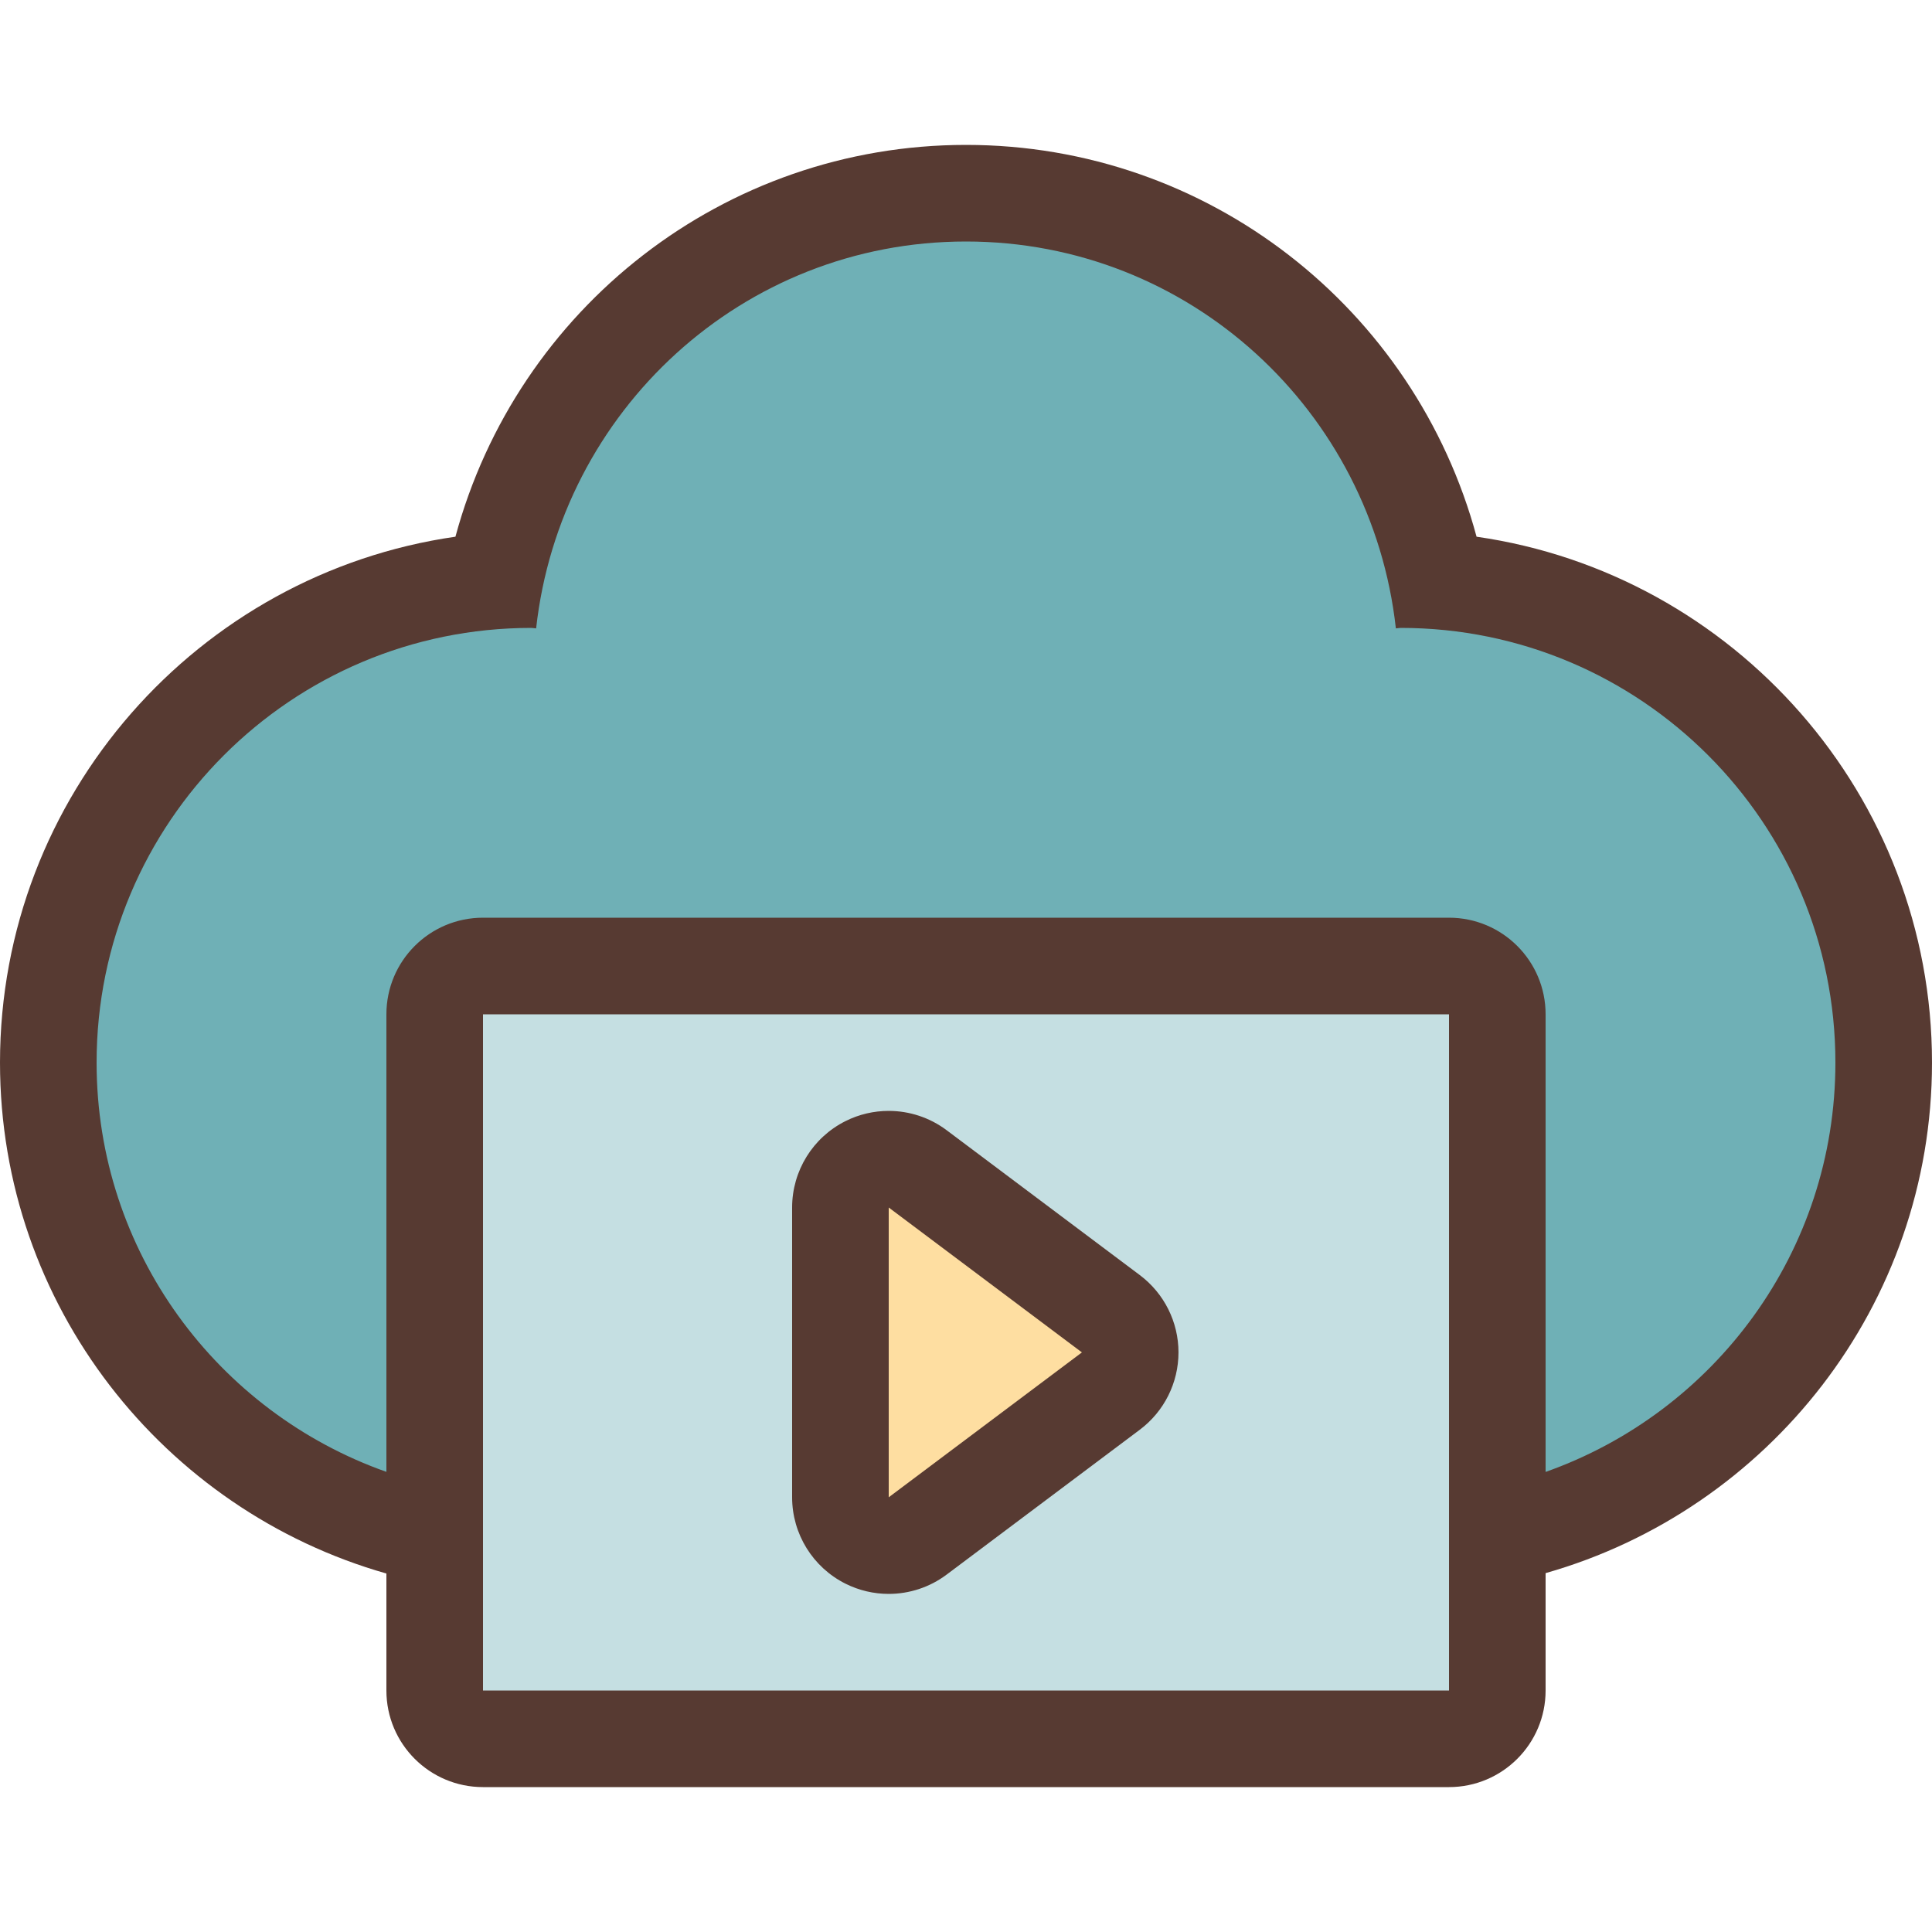
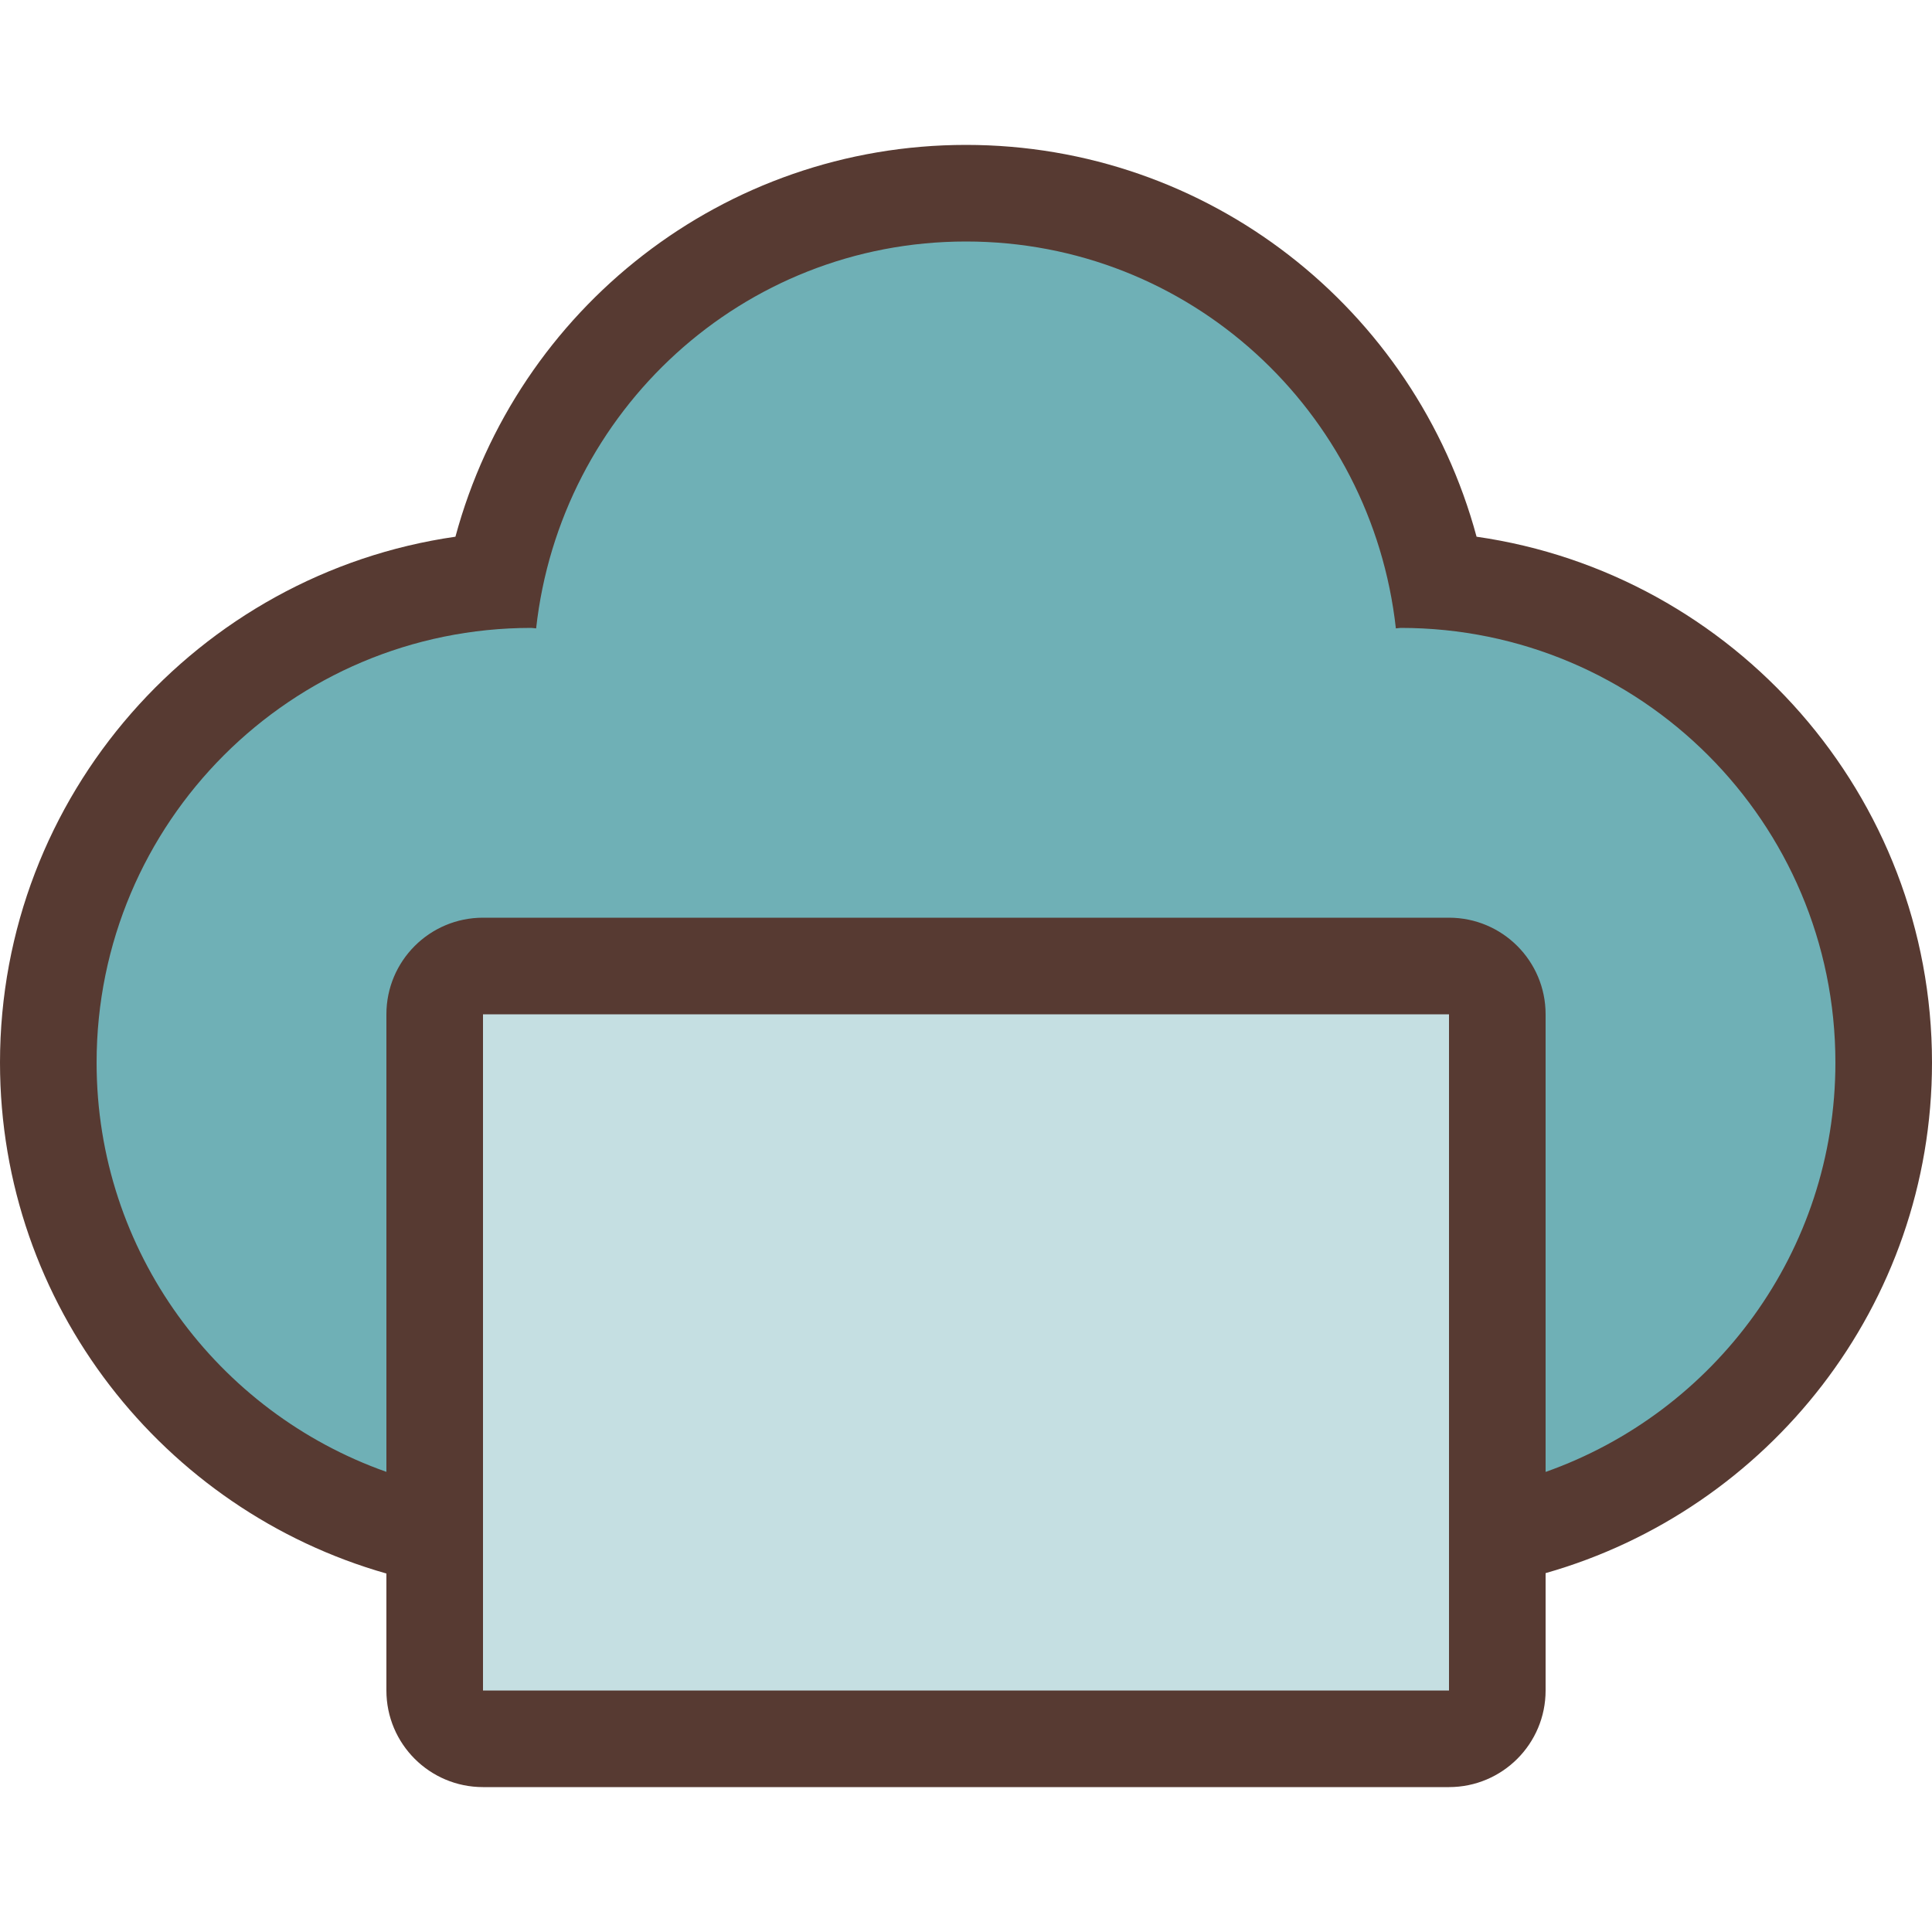
<svg xmlns="http://www.w3.org/2000/svg" height="800px" width="800px" version="1.1" id="Layer_1" viewBox="0 0 512 512" xml:space="preserve">
  <path style="fill:#6FB0B6;" d="M98.133,402.125C47.095,384.077,12.8,335.633,12.8,281.6c0-67.311,52.224-122.65,118.281-127.633  C142.925,94.652,194.782,51.2,256,51.2s113.075,43.452,124.919,102.767C446.976,158.95,499.2,214.289,499.2,281.6  c0,54.05-34.295,102.494-85.333,120.542L98.133,402.125z" />
  <path style="fill:#C5DFE2;" d="M115.2,460.8V256h281.6v204.8H115.2z" />
-   <polygon style="fill:#FEDEA1;" points="227.021,301.508 308.053,358.4 226.842,415.113 " />
  <g>
-     <path style="fill:#573A32;" d="M224.068,419.695c3.618,1.809,7.543,2.705,11.443,2.705c5.444,0,10.846-1.732,15.36-5.12l51.2-38.4   c6.443-4.838,10.24-12.425,10.24-20.48c0-8.055-3.797-15.642-10.24-20.48l-51.2-38.4c-4.514-3.388-9.924-5.12-15.36-5.12   c-3.9,0-7.825,0.887-11.443,2.705c-8.67,4.335-14.148,13.201-14.148,22.895v76.8C209.92,406.494,215.398,415.36,224.068,419.695z    M235.52,320l51.2,38.4l-51.2,38.4L235.52,320L235.52,320z" />
    <path style="fill:#573A32;" d="M391.305,142.234C374.98,81.749,320.162,38.4,256,38.4S137.028,81.749,120.695,142.234   C52.54,152.013,0,210.782,0,281.6c0,64.324,43.383,118.63,102.4,135.398V448c0,14.14,11.46,25.6,25.6,25.6h256   c14.14,0,25.6-11.46,25.6-25.6v-31.104C468.6,400.128,512,345.907,512,281.6C512,210.782,459.46,152.013,391.305,142.234z M384,448   H128V268.8h256V448z M409.6,390.076V268.8c0-14.14-11.46-25.6-25.6-25.6H128c-14.14,0-25.6,11.46-25.6,25.6v121.259   C57.685,374.246,25.6,331.733,25.6,281.6c0-63.625,51.575-115.2,115.2-115.2c0.435,0,0.845,0.119,1.28,0.128   C148.463,108.945,196.719,64,256,64s107.537,44.945,113.92,102.528c0.435-0.009,0.845-0.128,1.28-0.128   c63.625,0,115.2,51.575,115.2,115.2C486.4,331.733,454.315,374.263,409.6,390.076z" />
  </g>
</svg>